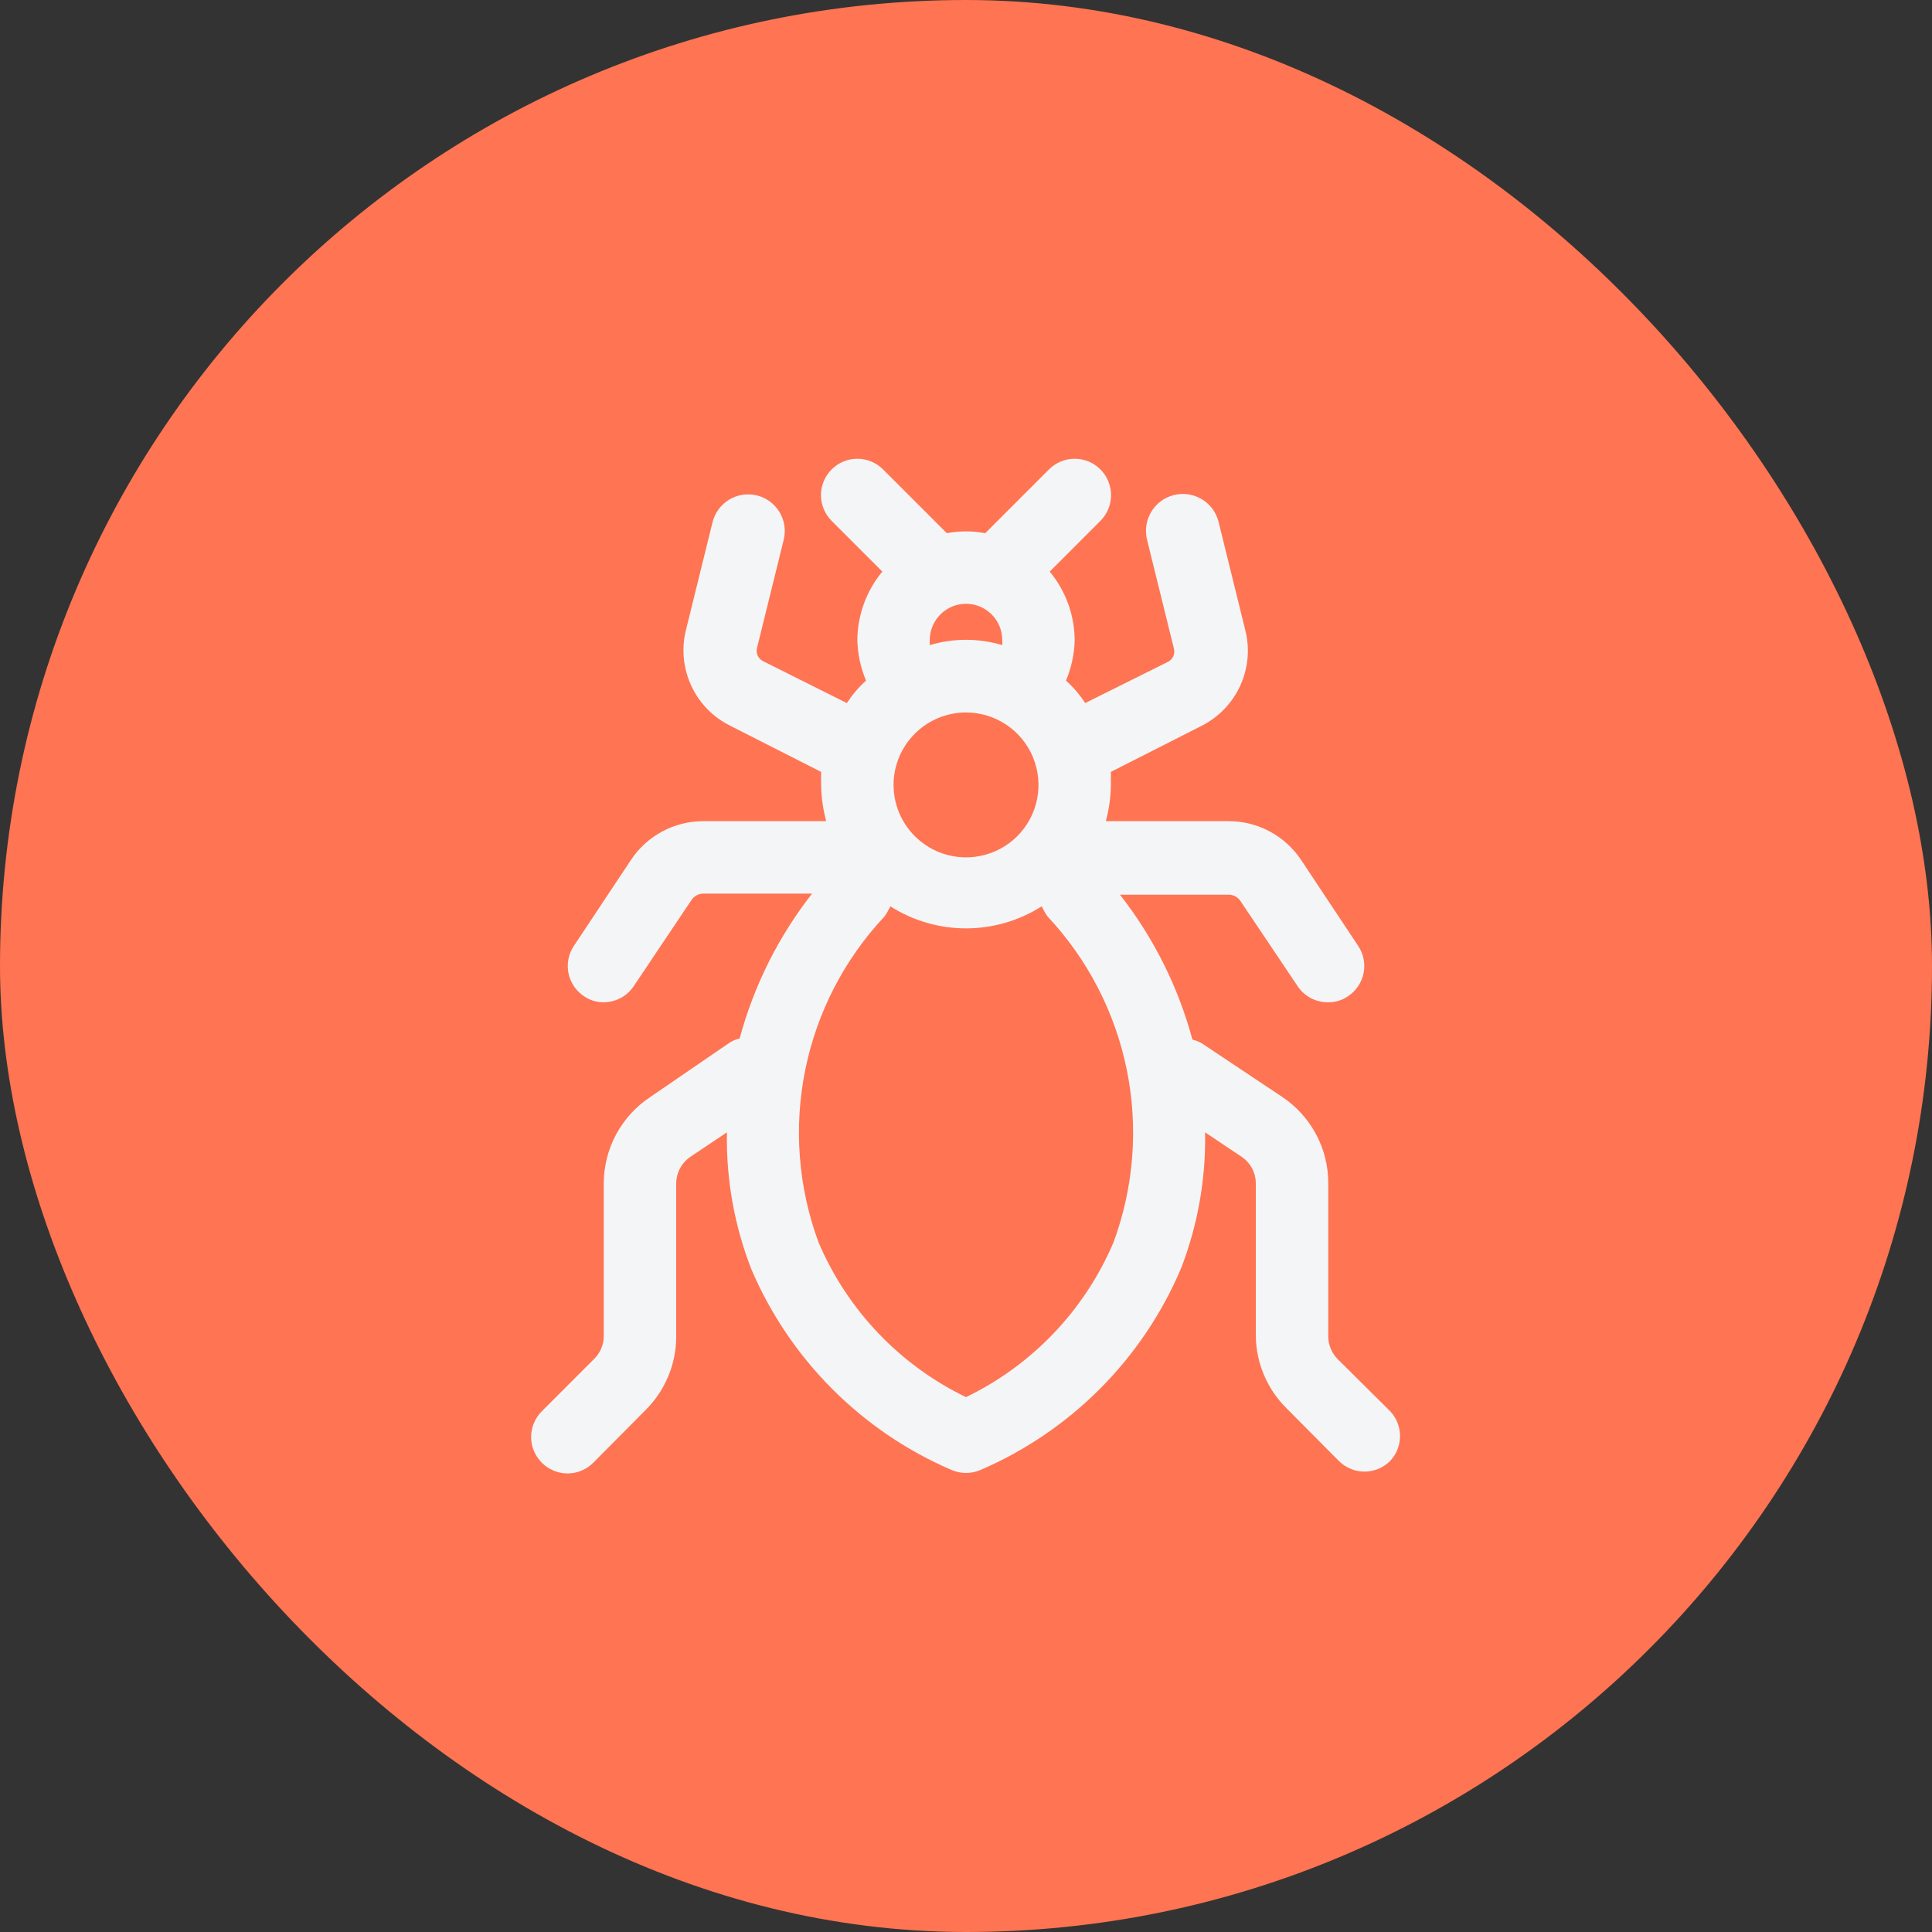
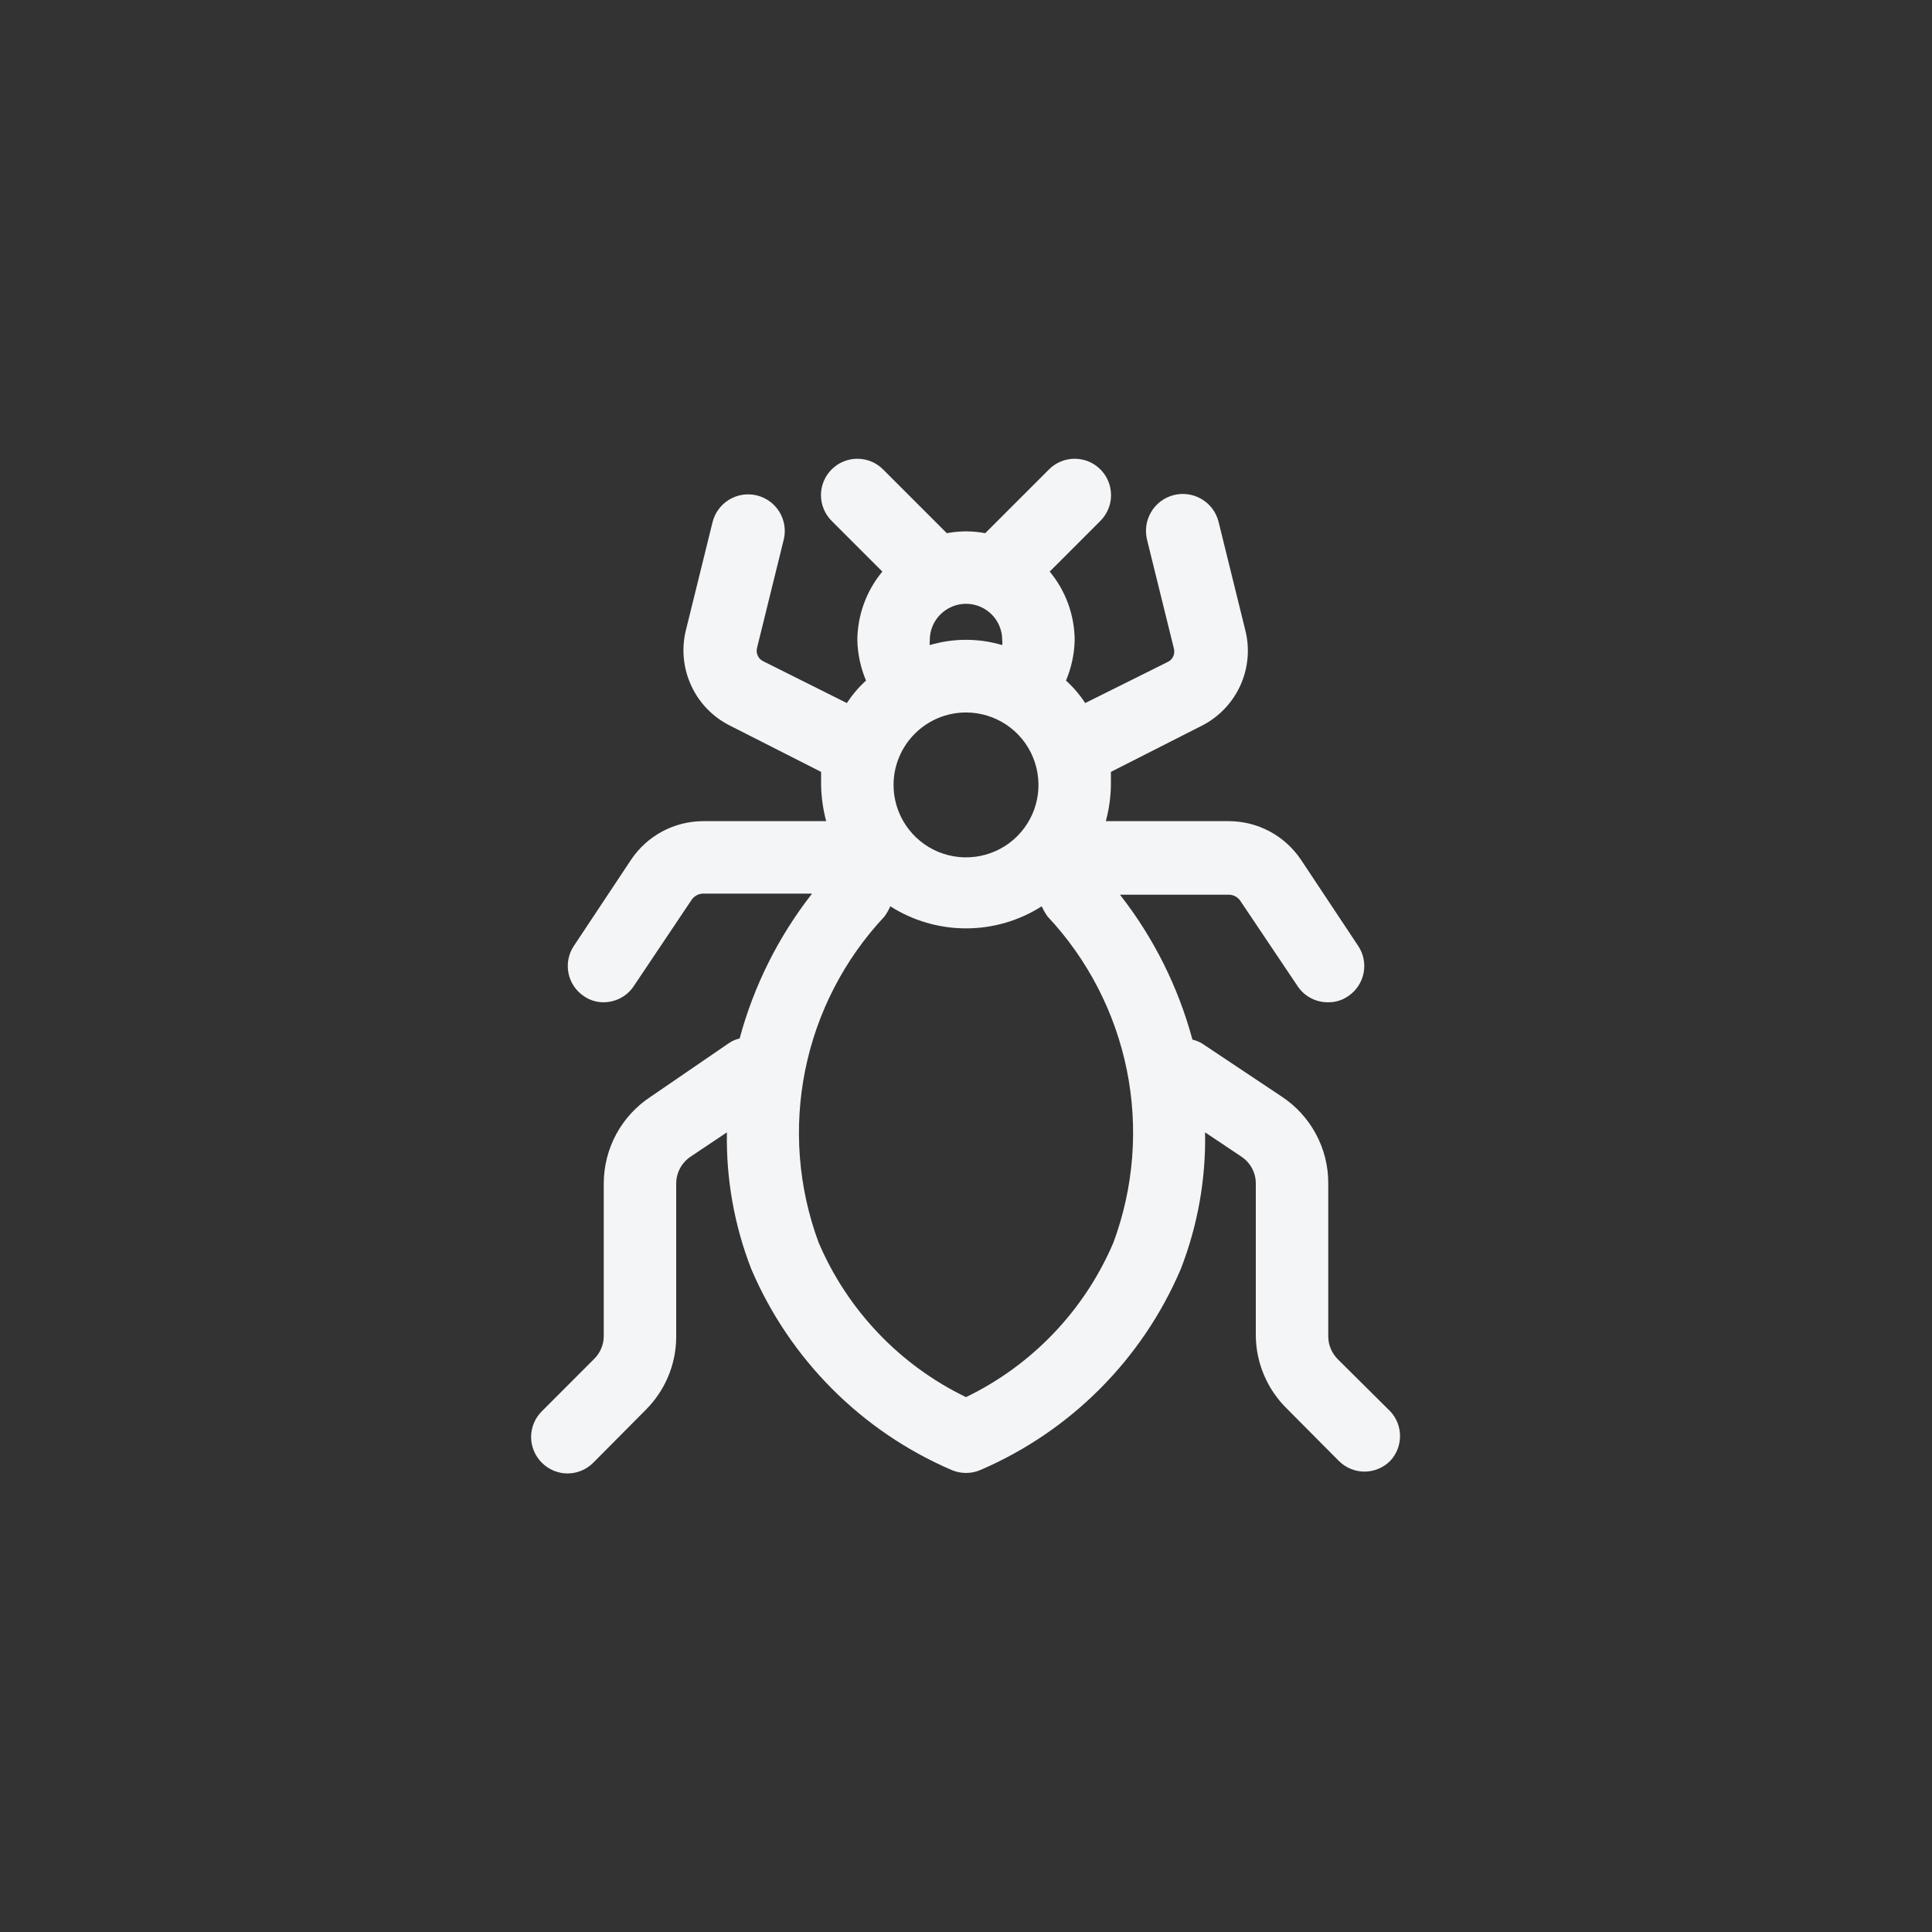
<svg xmlns="http://www.w3.org/2000/svg" width="40" height="40" viewBox="0 0 40 40" fill="none">
  <rect x="0" y="0" width="40" height="40" fill="#333333" stroke="none" />
-   <rect width="40" height="40" rx="20" fill="#FF7452" />
  <path d="M28.783 29.219L27.695 28.139C27.634 28.076 27.584 28.003 27.551 27.922C27.517 27.841 27.5 27.754 27.5 27.666V24.501C27.502 24.144 27.414 23.793 27.245 23.479C27.076 23.164 26.831 22.897 26.533 22.701L24.913 21.621C24.845 21.575 24.768 21.542 24.688 21.524C24.394 20.433 23.884 19.413 23.188 18.524H25.438C25.487 18.523 25.536 18.536 25.579 18.559C25.622 18.583 25.659 18.617 25.685 18.659L26.878 20.436C26.948 20.535 27.042 20.616 27.15 20.67C27.259 20.725 27.379 20.753 27.5 20.751C27.648 20.753 27.792 20.708 27.913 20.624C28.077 20.514 28.192 20.343 28.231 20.149C28.27 19.956 28.232 19.754 28.123 19.589L26.938 17.804C26.773 17.557 26.55 17.354 26.289 17.214C26.027 17.074 25.735 17.001 25.438 17.001H22.895C22.961 16.756 22.997 16.505 23 16.251C23 16.161 23 16.071 23 15.981L24.875 15.029C25.229 14.851 25.512 14.558 25.677 14.198C25.842 13.838 25.88 13.433 25.783 13.049L25.228 10.799C25.203 10.702 25.159 10.611 25.099 10.53C25.038 10.45 24.963 10.383 24.876 10.332C24.79 10.281 24.694 10.248 24.595 10.234C24.496 10.22 24.395 10.226 24.298 10.251C24.201 10.276 24.11 10.32 24.03 10.38C23.95 10.441 23.882 10.516 23.832 10.603C23.729 10.777 23.7 10.985 23.75 11.181L24.305 13.431C24.318 13.483 24.314 13.538 24.292 13.587C24.27 13.636 24.233 13.676 24.185 13.701L22.468 14.556C22.356 14.385 22.223 14.228 22.07 14.091C22.182 13.825 22.244 13.54 22.25 13.251C22.246 12.733 22.064 12.232 21.733 11.834L22.783 10.784C22.924 10.642 23.003 10.451 23.003 10.251C23.003 10.051 22.924 9.86 22.783 9.719C22.642 9.577 22.45 9.498 22.25 9.498C22.051 9.498 21.859 9.577 21.718 9.719L20.398 11.039C20.135 10.989 19.866 10.989 19.603 11.039L18.283 9.719C18.142 9.577 17.95 9.498 17.75 9.498C17.551 9.498 17.359 9.577 17.218 9.719C17.077 9.86 16.997 10.051 16.997 10.251C16.997 10.451 17.077 10.642 17.218 10.784L18.268 11.834C17.937 12.232 17.755 12.733 17.75 13.251C17.757 13.54 17.818 13.825 17.93 14.091C17.778 14.228 17.645 14.385 17.533 14.556L15.793 13.686C15.746 13.661 15.708 13.621 15.687 13.572C15.665 13.523 15.66 13.468 15.673 13.416L16.228 11.166C16.251 11.069 16.254 10.969 16.238 10.87C16.221 10.772 16.186 10.678 16.134 10.593C16.027 10.422 15.858 10.301 15.662 10.255C15.565 10.232 15.464 10.229 15.366 10.245C15.268 10.261 15.173 10.297 15.089 10.349C14.918 10.456 14.796 10.625 14.75 10.821L14.195 13.071C14.106 13.454 14.15 13.857 14.319 14.212C14.487 14.568 14.772 14.856 15.125 15.029L17 15.981C17 16.071 17 16.161 17 16.251C17.004 16.505 17.04 16.756 17.105 17.001H14.563C14.266 17.001 13.974 17.074 13.712 17.214C13.45 17.354 13.227 17.557 13.063 17.804L11.878 19.589C11.769 19.754 11.731 19.956 11.77 20.149C11.809 20.343 11.924 20.514 12.088 20.624C12.209 20.708 12.353 20.753 12.5 20.751C12.624 20.75 12.745 20.719 12.854 20.66C12.963 20.602 13.055 20.517 13.123 20.414L14.315 18.636C14.342 18.595 14.379 18.56 14.422 18.537C14.465 18.513 14.514 18.501 14.563 18.501H16.813C16.117 19.39 15.607 20.411 15.313 21.501C15.232 21.519 15.156 21.552 15.088 21.599L13.468 22.709C13.171 22.904 12.927 23.17 12.758 23.483C12.589 23.796 12.501 24.146 12.5 24.501V27.659C12.501 27.746 12.483 27.833 12.45 27.914C12.416 27.995 12.367 28.069 12.305 28.131L11.218 29.219C11.148 29.288 11.092 29.371 11.054 29.463C11.016 29.554 10.996 29.652 10.996 29.751C10.996 29.85 11.016 29.948 11.054 30.04C11.092 30.131 11.148 30.214 11.218 30.284C11.288 30.354 11.371 30.41 11.462 30.448C11.553 30.486 11.651 30.506 11.75 30.506C11.85 30.506 11.947 30.486 12.039 30.448C12.13 30.41 12.213 30.354 12.283 30.284L13.363 29.196C13.764 28.799 13.994 28.261 14 27.696V24.501C14.001 24.391 14.028 24.283 14.081 24.186C14.133 24.089 14.209 24.007 14.3 23.946L15.05 23.444C15.032 24.41 15.203 25.37 15.553 26.271C16.349 28.14 17.834 29.631 19.7 30.434C19.795 30.475 19.897 30.496 20 30.496C20.104 30.496 20.206 30.475 20.3 30.434C22.166 29.631 23.652 28.14 24.448 26.271C24.798 25.37 24.968 24.41 24.95 23.444L25.7 23.946C25.792 24.007 25.868 24.089 25.92 24.186C25.973 24.283 26 24.391 26 24.501V27.659C26.007 28.223 26.236 28.762 26.638 29.159L27.718 30.246C27.788 30.316 27.871 30.372 27.962 30.41C28.053 30.448 28.151 30.468 28.25 30.468C28.349 30.468 28.448 30.448 28.539 30.41C28.63 30.372 28.713 30.316 28.783 30.246C28.914 30.107 28.986 29.923 28.986 29.732C28.986 29.541 28.914 29.358 28.783 29.219ZM20 14.751C20.297 14.751 20.587 14.839 20.834 15.004C21.081 15.169 21.273 15.403 21.386 15.677C21.5 15.951 21.529 16.253 21.472 16.544C21.414 16.835 21.271 17.102 21.061 17.312C20.851 17.522 20.584 17.664 20.293 17.722C20.002 17.78 19.701 17.75 19.426 17.637C19.152 17.523 18.918 17.331 18.753 17.084C18.588 16.838 18.5 16.548 18.5 16.251C18.5 15.853 18.659 15.472 18.94 15.191C19.221 14.909 19.603 14.751 20 14.751ZM19.25 13.251C19.25 13.052 19.329 12.861 19.47 12.721C19.611 12.58 19.802 12.501 20 12.501C20.199 12.501 20.39 12.58 20.531 12.721C20.671 12.861 20.75 13.052 20.75 13.251C20.754 13.286 20.754 13.321 20.75 13.356C20.261 13.21 19.74 13.21 19.25 13.356C19.247 13.321 19.247 13.286 19.25 13.251ZM23.053 25.724C22.456 27.125 21.372 28.263 20 28.926C18.629 28.263 17.545 27.125 16.948 25.724C16.526 24.583 16.43 23.347 16.671 22.155C16.912 20.962 17.481 19.861 18.313 18.974C18.36 18.908 18.4 18.838 18.433 18.764C18.901 19.062 19.445 19.221 20 19.221C20.556 19.221 21.1 19.062 21.568 18.764C21.601 18.838 21.641 18.908 21.688 18.974C22.52 19.861 23.088 20.962 23.33 22.155C23.571 23.347 23.475 24.583 23.053 25.724Z" fill="#F4F5F7" />
</svg>